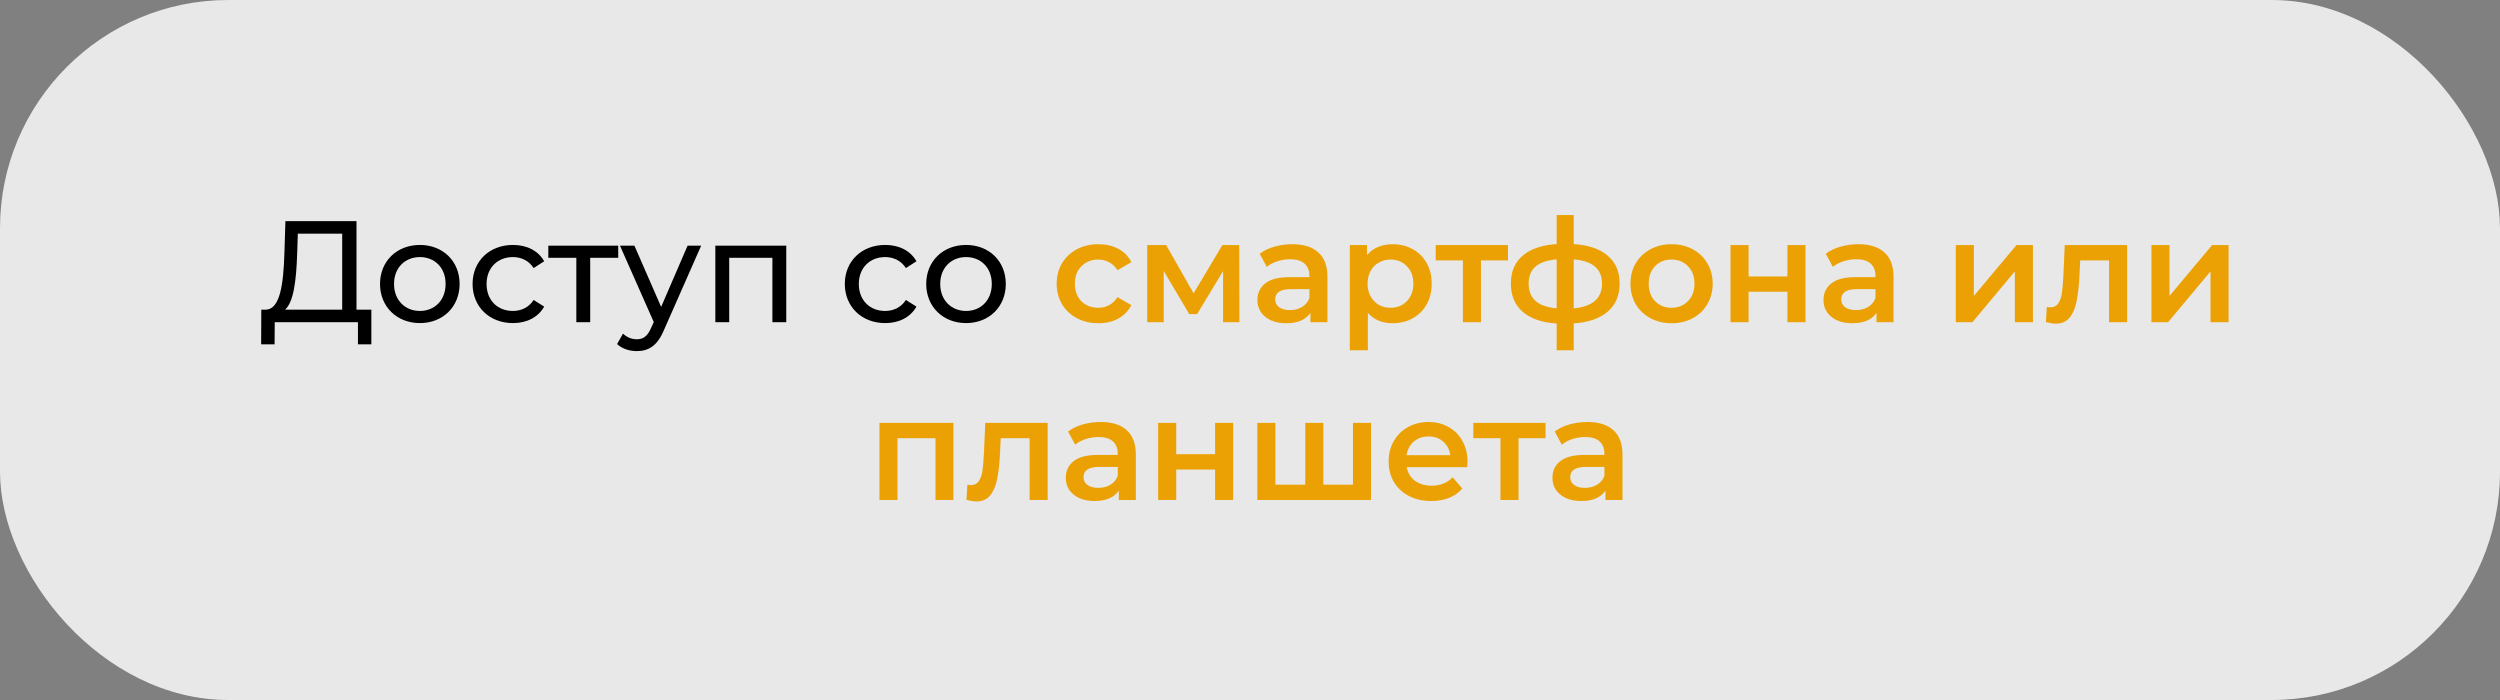
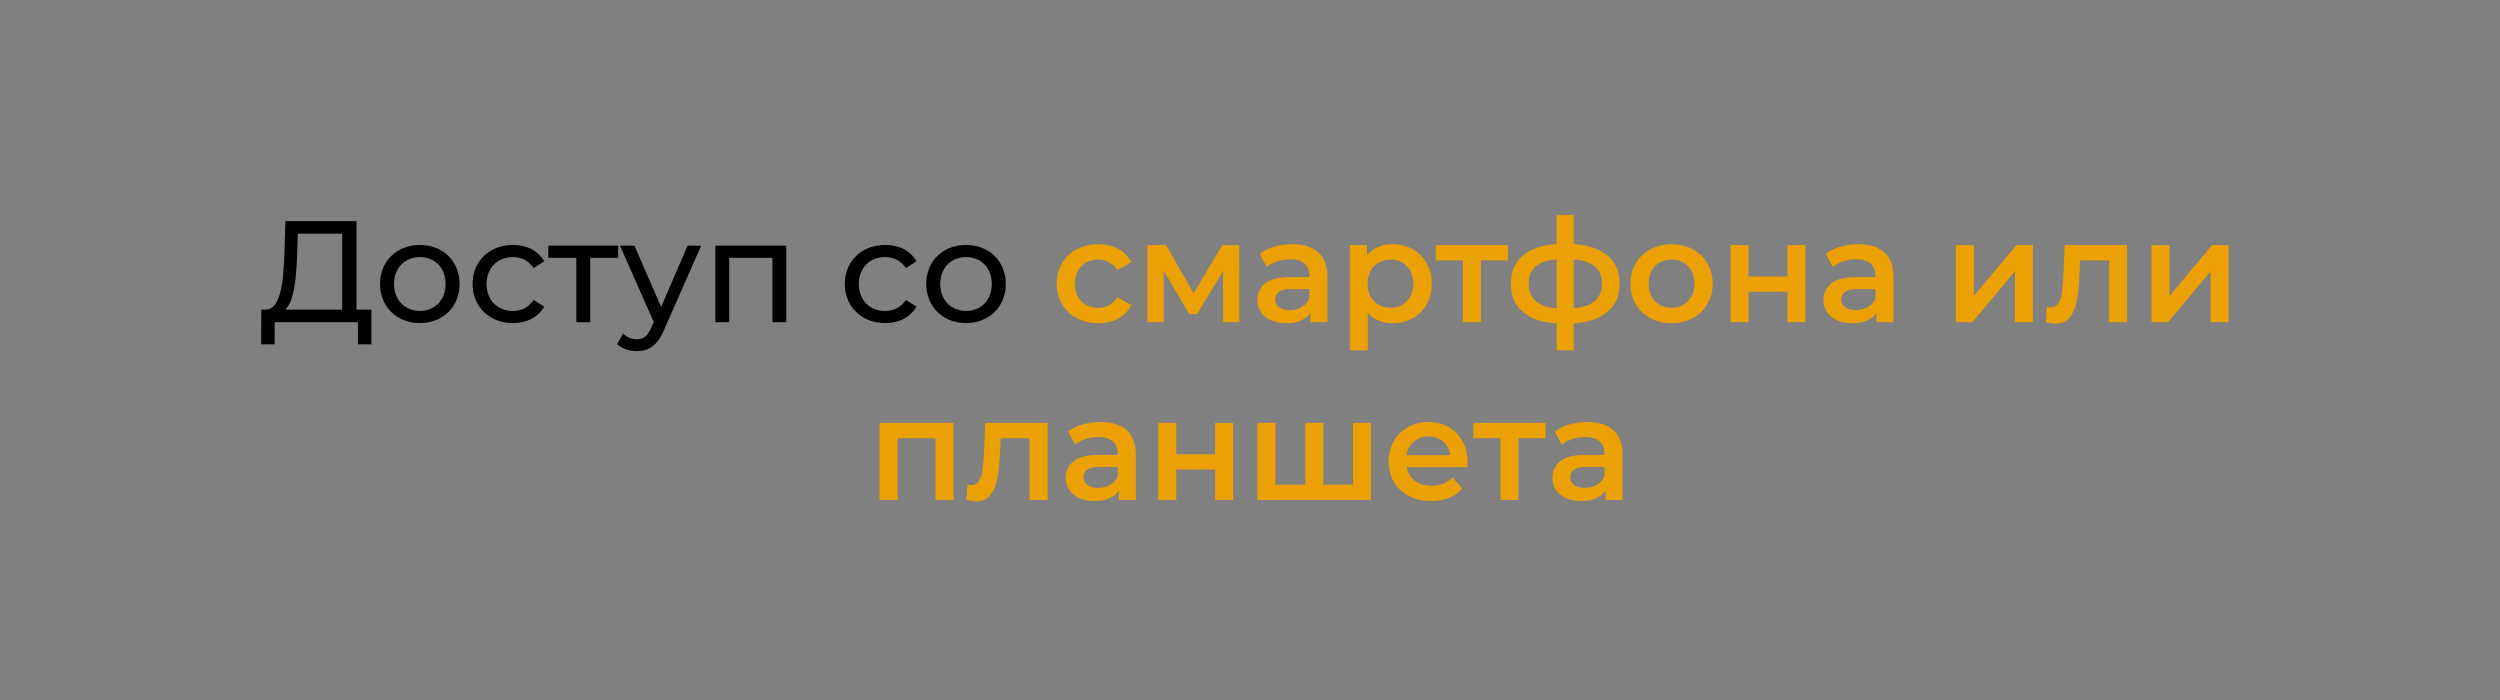
<svg xmlns="http://www.w3.org/2000/svg" width="225" height="63" viewBox="0 0 225 63" fill="none">
  <rect x="0" y="0" width="225" height="63" fill="#808080" stroke="none" />
-   <rect width="225" height="63" rx="20.55" fill="white" fill-opacity="0.82" />
  <path d="M32.084 27.869V19.9H25.688L25.596 22.825C25.506 25.594 25.206 27.791 23.959 27.869H23.517L23.503 30.989H24.712L24.726 29H32.214V30.989H33.422V27.869H32.084ZM26.741 22.942L26.805 21.031H30.797V27.869H25.662C26.442 27.167 26.663 25.165 26.741 22.942ZM37.79 29.078C39.857 29.078 41.365 27.609 41.365 25.555C41.365 23.501 39.857 22.045 37.79 22.045C35.723 22.045 34.202 23.501 34.202 25.555C34.202 27.609 35.723 29.078 37.79 29.078ZM37.79 27.986C36.464 27.986 35.463 27.024 35.463 25.555C35.463 24.086 36.464 23.137 37.79 23.137C39.116 23.137 40.104 24.086 40.104 25.555C40.104 27.024 39.116 27.986 37.79 27.986ZM46.17 29.078C47.406 29.078 48.432 28.558 48.978 27.596L48.029 26.998C47.587 27.674 46.911 27.986 46.157 27.986C44.806 27.986 43.791 27.05 43.791 25.555C43.791 24.086 44.806 23.137 46.157 23.137C46.911 23.137 47.587 23.449 48.029 24.125L48.978 23.514C48.432 22.552 47.406 22.045 46.17 22.045C44.051 22.045 42.531 23.501 42.531 25.555C42.531 27.609 44.051 29.078 46.17 29.078ZM55.64 22.11H49.348V23.202H51.87V29H53.118V23.202H55.64V22.11ZM61.882 22.11L59.503 27.622L57.098 22.11H55.798L58.84 28.987L58.619 29.468C58.281 30.261 57.904 30.534 57.306 30.534C56.838 30.534 56.409 30.352 56.071 30.027L55.538 30.963C55.967 31.379 56.643 31.6 57.306 31.6C58.359 31.6 59.152 31.145 59.763 29.689L63.104 22.11H61.882ZM64.381 22.11V29H65.629V23.202H69.516V29H70.764V22.11H64.381ZM79.673 29.078C80.908 29.078 81.935 28.558 82.481 27.596L81.532 26.998C81.09 27.674 80.414 27.986 79.66 27.986C78.308 27.986 77.294 27.05 77.294 25.555C77.294 24.086 78.308 23.137 79.66 23.137C80.414 23.137 81.09 23.449 81.532 24.125L82.481 23.514C81.935 22.552 80.908 22.045 79.673 22.045C77.554 22.045 76.033 23.501 76.033 25.555C76.033 27.609 77.554 29.078 79.673 29.078ZM86.947 29.078C89.014 29.078 90.522 27.609 90.522 25.555C90.522 23.501 89.014 22.045 86.947 22.045C84.88 22.045 83.359 23.501 83.359 25.555C83.359 27.609 84.88 29.078 86.947 29.078ZM86.947 27.986C85.621 27.986 84.62 27.024 84.62 25.555C84.62 24.086 85.621 23.137 86.947 23.137C88.273 23.137 89.261 24.086 89.261 25.555C89.261 27.024 88.273 27.986 86.947 27.986Z" fill="black" />
  <path d="M98.857 29.091C98.138 29.091 97.492 28.939 96.92 28.636C96.348 28.333 95.902 27.912 95.581 27.375C95.26 26.829 95.1 26.214 95.1 25.529C95.1 24.844 95.26 24.233 95.581 23.696C95.902 23.159 96.344 22.738 96.907 22.435C97.479 22.132 98.129 21.98 98.857 21.98C99.542 21.98 100.14 22.119 100.651 22.396C101.171 22.673 101.561 23.072 101.821 23.592L100.573 24.32C100.374 23.999 100.122 23.761 99.819 23.605C99.524 23.44 99.199 23.358 98.844 23.358C98.237 23.358 97.735 23.557 97.336 23.956C96.937 24.346 96.738 24.87 96.738 25.529C96.738 26.188 96.933 26.716 97.323 27.115C97.722 27.505 98.229 27.7 98.844 27.7C99.199 27.7 99.524 27.622 99.819 27.466C100.122 27.301 100.374 27.059 100.573 26.738L101.821 27.466C101.552 27.986 101.158 28.389 100.638 28.675C100.127 28.952 99.533 29.091 98.857 29.091ZM110.077 29V24.398L107.737 28.272H107.035L104.734 24.385V29H103.252V22.058H104.955L107.425 26.4L110.012 22.058H111.533L111.546 29H110.077ZM116.312 21.98C117.335 21.98 118.115 22.227 118.652 22.721C119.198 23.206 119.471 23.943 119.471 24.931V29H117.937V28.155C117.738 28.458 117.452 28.692 117.079 28.857C116.715 29.013 116.273 29.091 115.753 29.091C115.233 29.091 114.778 29.004 114.388 28.831C113.998 28.649 113.695 28.402 113.478 28.09C113.27 27.769 113.166 27.41 113.166 27.011C113.166 26.387 113.396 25.889 113.855 25.516C114.323 25.135 115.056 24.944 116.052 24.944H117.846V24.84C117.846 24.355 117.699 23.982 117.404 23.722C117.118 23.462 116.689 23.332 116.117 23.332C115.727 23.332 115.342 23.393 114.96 23.514C114.588 23.635 114.271 23.804 114.011 24.021L113.374 22.838C113.738 22.561 114.176 22.348 114.687 22.201C115.199 22.054 115.74 21.98 116.312 21.98ZM116.091 27.908C116.499 27.908 116.858 27.817 117.17 27.635C117.491 27.444 117.716 27.176 117.846 26.829V26.023H116.169C115.233 26.023 114.765 26.331 114.765 26.946C114.765 27.241 114.882 27.475 115.116 27.648C115.35 27.821 115.675 27.908 116.091 27.908ZM125.33 21.98C126.006 21.98 126.608 22.127 127.137 22.422C127.674 22.717 128.095 23.133 128.398 23.67C128.701 24.207 128.853 24.827 128.853 25.529C128.853 26.231 128.701 26.855 128.398 27.401C128.095 27.938 127.674 28.354 127.137 28.649C126.608 28.944 126.006 29.091 125.33 29.091C124.394 29.091 123.653 28.779 123.107 28.155V31.522H121.482V22.058H123.029V22.968C123.298 22.639 123.627 22.392 124.017 22.227C124.416 22.062 124.853 21.98 125.33 21.98ZM125.148 27.7C125.746 27.7 126.236 27.501 126.617 27.102C127.007 26.703 127.202 26.179 127.202 25.529C127.202 24.879 127.007 24.355 126.617 23.956C126.236 23.557 125.746 23.358 125.148 23.358C124.758 23.358 124.407 23.449 124.095 23.631C123.783 23.804 123.536 24.056 123.354 24.385C123.172 24.714 123.081 25.096 123.081 25.529C123.081 25.962 123.172 26.344 123.354 26.673C123.536 27.002 123.783 27.258 124.095 27.44C124.407 27.613 124.758 27.7 125.148 27.7ZM135.716 23.436H133.285V29H131.66V23.436H129.216V22.058H135.716V23.436ZM145.768 25.516C145.768 26.591 145.408 27.436 144.689 28.051C143.978 28.666 142.96 29.017 141.634 29.104V31.522H140.1V29.117C138.774 29.03 137.755 28.679 137.045 28.064C136.334 27.449 135.979 26.599 135.979 25.516C135.979 24.441 136.334 23.605 137.045 23.007C137.755 22.4 138.774 22.054 140.1 21.967V19.354H141.634V21.967C142.96 22.054 143.978 22.4 144.689 23.007C145.408 23.614 145.768 24.45 145.768 25.516ZM137.578 25.516C137.578 26.183 137.781 26.703 138.189 27.076C138.605 27.449 139.242 27.674 140.1 27.752V23.345C139.242 23.414 138.605 23.631 138.189 23.995C137.781 24.359 137.578 24.866 137.578 25.516ZM141.634 27.752C143.332 27.596 144.182 26.851 144.182 25.516C144.182 24.857 143.969 24.35 143.545 23.995C143.129 23.631 142.492 23.414 141.634 23.345V27.752ZM150.436 29.091C149.734 29.091 149.102 28.939 148.538 28.636C147.975 28.333 147.533 27.912 147.212 27.375C146.9 26.829 146.744 26.214 146.744 25.529C146.744 24.844 146.9 24.233 147.212 23.696C147.533 23.159 147.975 22.738 148.538 22.435C149.102 22.132 149.734 21.98 150.436 21.98C151.147 21.98 151.784 22.132 152.347 22.435C152.911 22.738 153.348 23.159 153.66 23.696C153.981 24.233 154.141 24.844 154.141 25.529C154.141 26.214 153.981 26.829 153.66 27.375C153.348 27.912 152.911 28.333 152.347 28.636C151.784 28.939 151.147 29.091 150.436 29.091ZM150.436 27.7C151.034 27.7 151.528 27.501 151.918 27.102C152.308 26.703 152.503 26.179 152.503 25.529C152.503 24.879 152.308 24.355 151.918 23.956C151.528 23.557 151.034 23.358 150.436 23.358C149.838 23.358 149.344 23.557 148.954 23.956C148.573 24.355 148.382 24.879 148.382 25.529C148.382 26.179 148.573 26.703 148.954 27.102C149.344 27.501 149.838 27.7 150.436 27.7ZM155.747 22.058H157.372V24.879H160.869V22.058H162.494V29H160.869V26.257H157.372V29H155.747V22.058ZM167.259 21.98C168.281 21.98 169.061 22.227 169.599 22.721C170.145 23.206 170.418 23.943 170.418 24.931V29H168.884V28.155C168.684 28.458 168.398 28.692 168.026 28.857C167.662 29.013 167.22 29.091 166.7 29.091C166.18 29.091 165.725 29.004 165.335 28.831C164.945 28.649 164.641 28.402 164.425 28.09C164.217 27.769 164.113 27.41 164.113 27.011C164.113 26.387 164.342 25.889 164.802 25.516C165.27 25.135 166.002 24.944 166.999 24.944H168.793V24.84C168.793 24.355 168.645 23.982 168.351 23.722C168.065 23.462 167.636 23.332 167.064 23.332C166.674 23.332 166.288 23.393 165.907 23.514C165.534 23.635 165.218 23.804 164.958 24.021L164.321 22.838C164.685 22.561 165.122 22.348 165.634 22.201C166.145 22.054 166.687 21.98 167.259 21.98ZM167.038 27.908C167.445 27.908 167.805 27.817 168.117 27.635C168.437 27.444 168.663 27.176 168.793 26.829V26.023H167.116C166.18 26.023 165.712 26.331 165.712 26.946C165.712 27.241 165.829 27.475 166.063 27.648C166.297 27.821 166.622 27.908 167.038 27.908ZM176.021 22.058H177.646V26.634L181.481 22.058H182.963V29H181.338V24.424L177.516 29H176.021V22.058ZM191.441 22.058V29H189.816V23.436H187.216L187.151 24.814C187.108 25.733 187.021 26.504 186.891 27.128C186.77 27.743 186.557 28.233 186.254 28.597C185.959 28.952 185.552 29.13 185.032 29.13C184.789 29.13 184.49 29.082 184.135 28.987L184.213 27.622C184.334 27.648 184.438 27.661 184.525 27.661C184.854 27.661 185.101 27.531 185.266 27.271C185.431 27.002 185.535 26.686 185.578 26.322C185.63 25.949 185.673 25.421 185.708 24.736L185.825 22.058H191.441ZM193.63 22.058H195.255V26.634L199.09 22.058H200.572V29H198.947V24.424L195.125 29H193.63V22.058ZM85.806 38.058V45H84.194V39.436H80.775V45H79.15V38.058H85.806ZM94.29 38.058V45H92.665V39.436H90.065L90 40.814C89.957 41.733 89.87 42.504 89.74 43.128C89.619 43.743 89.407 44.233 89.103 44.597C88.809 44.952 88.401 45.13 87.881 45.13C87.639 45.13 87.34 45.082 86.984 44.987L87.062 43.622C87.184 43.648 87.288 43.661 87.374 43.661C87.704 43.661 87.951 43.531 88.115 43.271C88.28 43.002 88.384 42.686 88.427 42.322C88.479 41.949 88.523 41.421 88.557 40.736L88.674 38.058H94.29ZM99.066 37.98C100.088 37.98 100.868 38.227 101.406 38.721C101.952 39.206 102.225 39.943 102.225 40.931V45H100.691V44.155C100.491 44.458 100.205 44.692 99.833 44.857C99.469 45.013 99.027 45.091 98.507 45.091C97.987 45.091 97.532 45.004 97.142 44.831C96.752 44.649 96.448 44.402 96.232 44.09C96.024 43.769 95.92 43.41 95.92 43.011C95.92 42.387 96.149 41.889 96.609 41.516C97.077 41.135 97.809 40.944 98.806 40.944H100.6V40.84C100.6 40.355 100.452 39.982 100.158 39.722C99.872 39.462 99.443 39.332 98.871 39.332C98.481 39.332 98.095 39.393 97.714 39.514C97.341 39.635 97.025 39.804 96.765 40.021L96.128 38.838C96.492 38.561 96.929 38.348 97.441 38.201C97.952 38.054 98.494 37.98 99.066 37.98ZM98.845 43.908C99.252 43.908 99.612 43.817 99.924 43.635C100.244 43.444 100.47 43.176 100.6 42.829V42.023H98.923C97.987 42.023 97.519 42.331 97.519 42.946C97.519 43.241 97.636 43.475 97.87 43.648C98.104 43.821 98.429 43.908 98.845 43.908ZM104.236 38.058H105.861V40.879H109.358V38.058H110.983V45H109.358V42.257H105.861V45H104.236V38.058ZM123.391 38.058V45H113.16V38.058H114.785V43.622H117.476V38.058H119.101V43.622H121.766V38.058H123.391ZM132.076 41.568C132.076 41.681 132.068 41.841 132.05 42.049H126.603C126.699 42.56 126.946 42.968 127.344 43.271C127.752 43.566 128.254 43.713 128.852 43.713C129.615 43.713 130.243 43.462 130.737 42.959L131.608 43.96C131.296 44.333 130.902 44.614 130.425 44.805C129.949 44.996 129.411 45.091 128.813 45.091C128.051 45.091 127.379 44.939 126.798 44.636C126.218 44.333 125.767 43.912 125.446 43.375C125.134 42.829 124.978 42.214 124.978 41.529C124.978 40.853 125.13 40.246 125.433 39.709C125.745 39.163 126.174 38.738 126.72 38.435C127.266 38.132 127.882 37.98 128.566 37.98C129.242 37.98 129.845 38.132 130.373 38.435C130.911 38.73 131.327 39.15 131.621 39.696C131.925 40.233 132.076 40.857 132.076 41.568ZM128.566 39.28C128.046 39.28 127.604 39.436 127.24 39.748C126.885 40.051 126.668 40.459 126.59 40.97H130.529C130.46 40.467 130.248 40.06 129.892 39.748C129.537 39.436 129.095 39.28 128.566 39.28ZM139.099 39.436H136.668V45H135.043V39.436H132.599V38.058H139.099V39.436ZM142.865 37.98C143.887 37.98 144.667 38.227 145.205 38.721C145.751 39.206 146.024 39.943 146.024 40.931V45H144.49V44.155C144.29 44.458 144.004 44.692 143.632 44.857C143.268 45.013 142.826 45.091 142.306 45.091C141.786 45.091 141.331 45.004 140.941 44.831C140.551 44.649 140.247 44.402 140.031 44.09C139.823 43.769 139.719 43.41 139.719 43.011C139.719 42.387 139.948 41.889 140.408 41.516C140.876 41.135 141.608 40.944 142.605 40.944H144.399V40.84C144.399 40.355 144.251 39.982 143.957 39.722C143.671 39.462 143.242 39.332 142.67 39.332C142.28 39.332 141.894 39.393 141.513 39.514C141.14 39.635 140.824 39.804 140.564 40.021L139.927 38.838C140.291 38.561 140.728 38.348 141.24 38.201C141.751 38.054 142.293 37.98 142.865 37.98ZM142.644 43.908C143.051 43.908 143.411 43.817 143.723 43.635C144.043 43.444 144.269 43.176 144.399 42.829V42.023H142.722C141.786 42.023 141.318 42.331 141.318 42.946C141.318 43.241 141.435 43.475 141.669 43.648C141.903 43.821 142.228 43.908 142.644 43.908Z" fill="#EBA103" />
</svg>